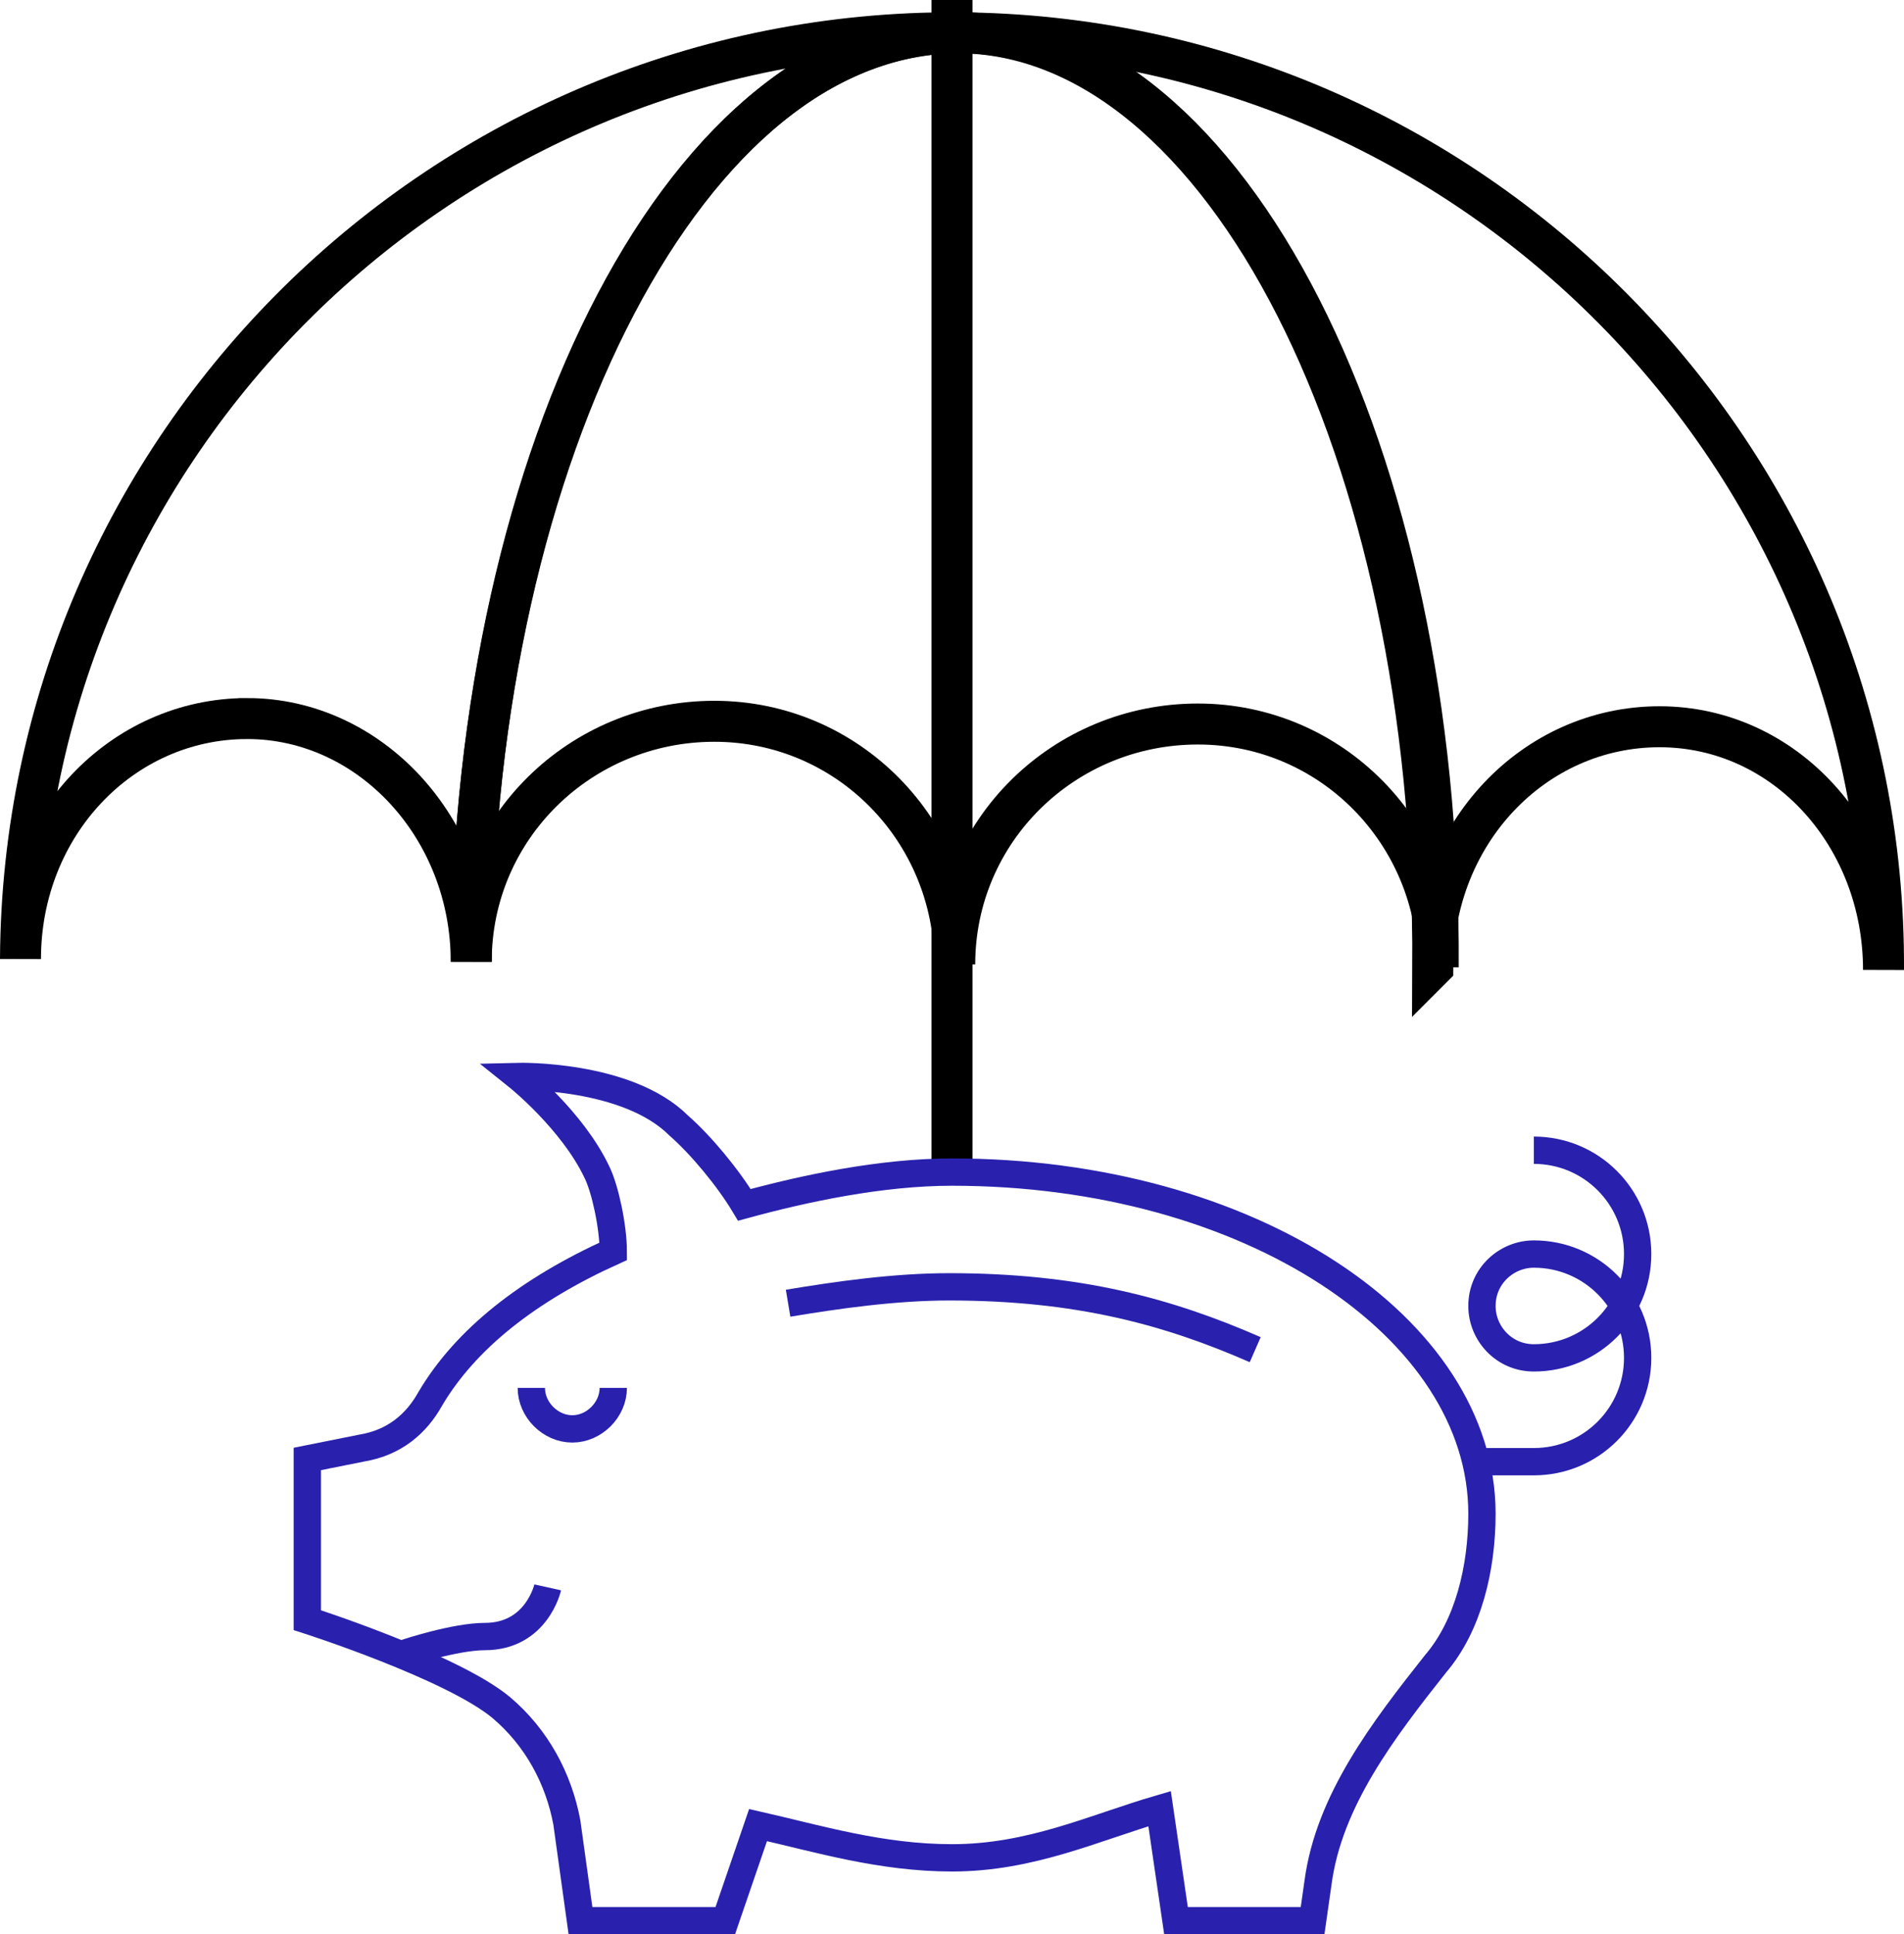
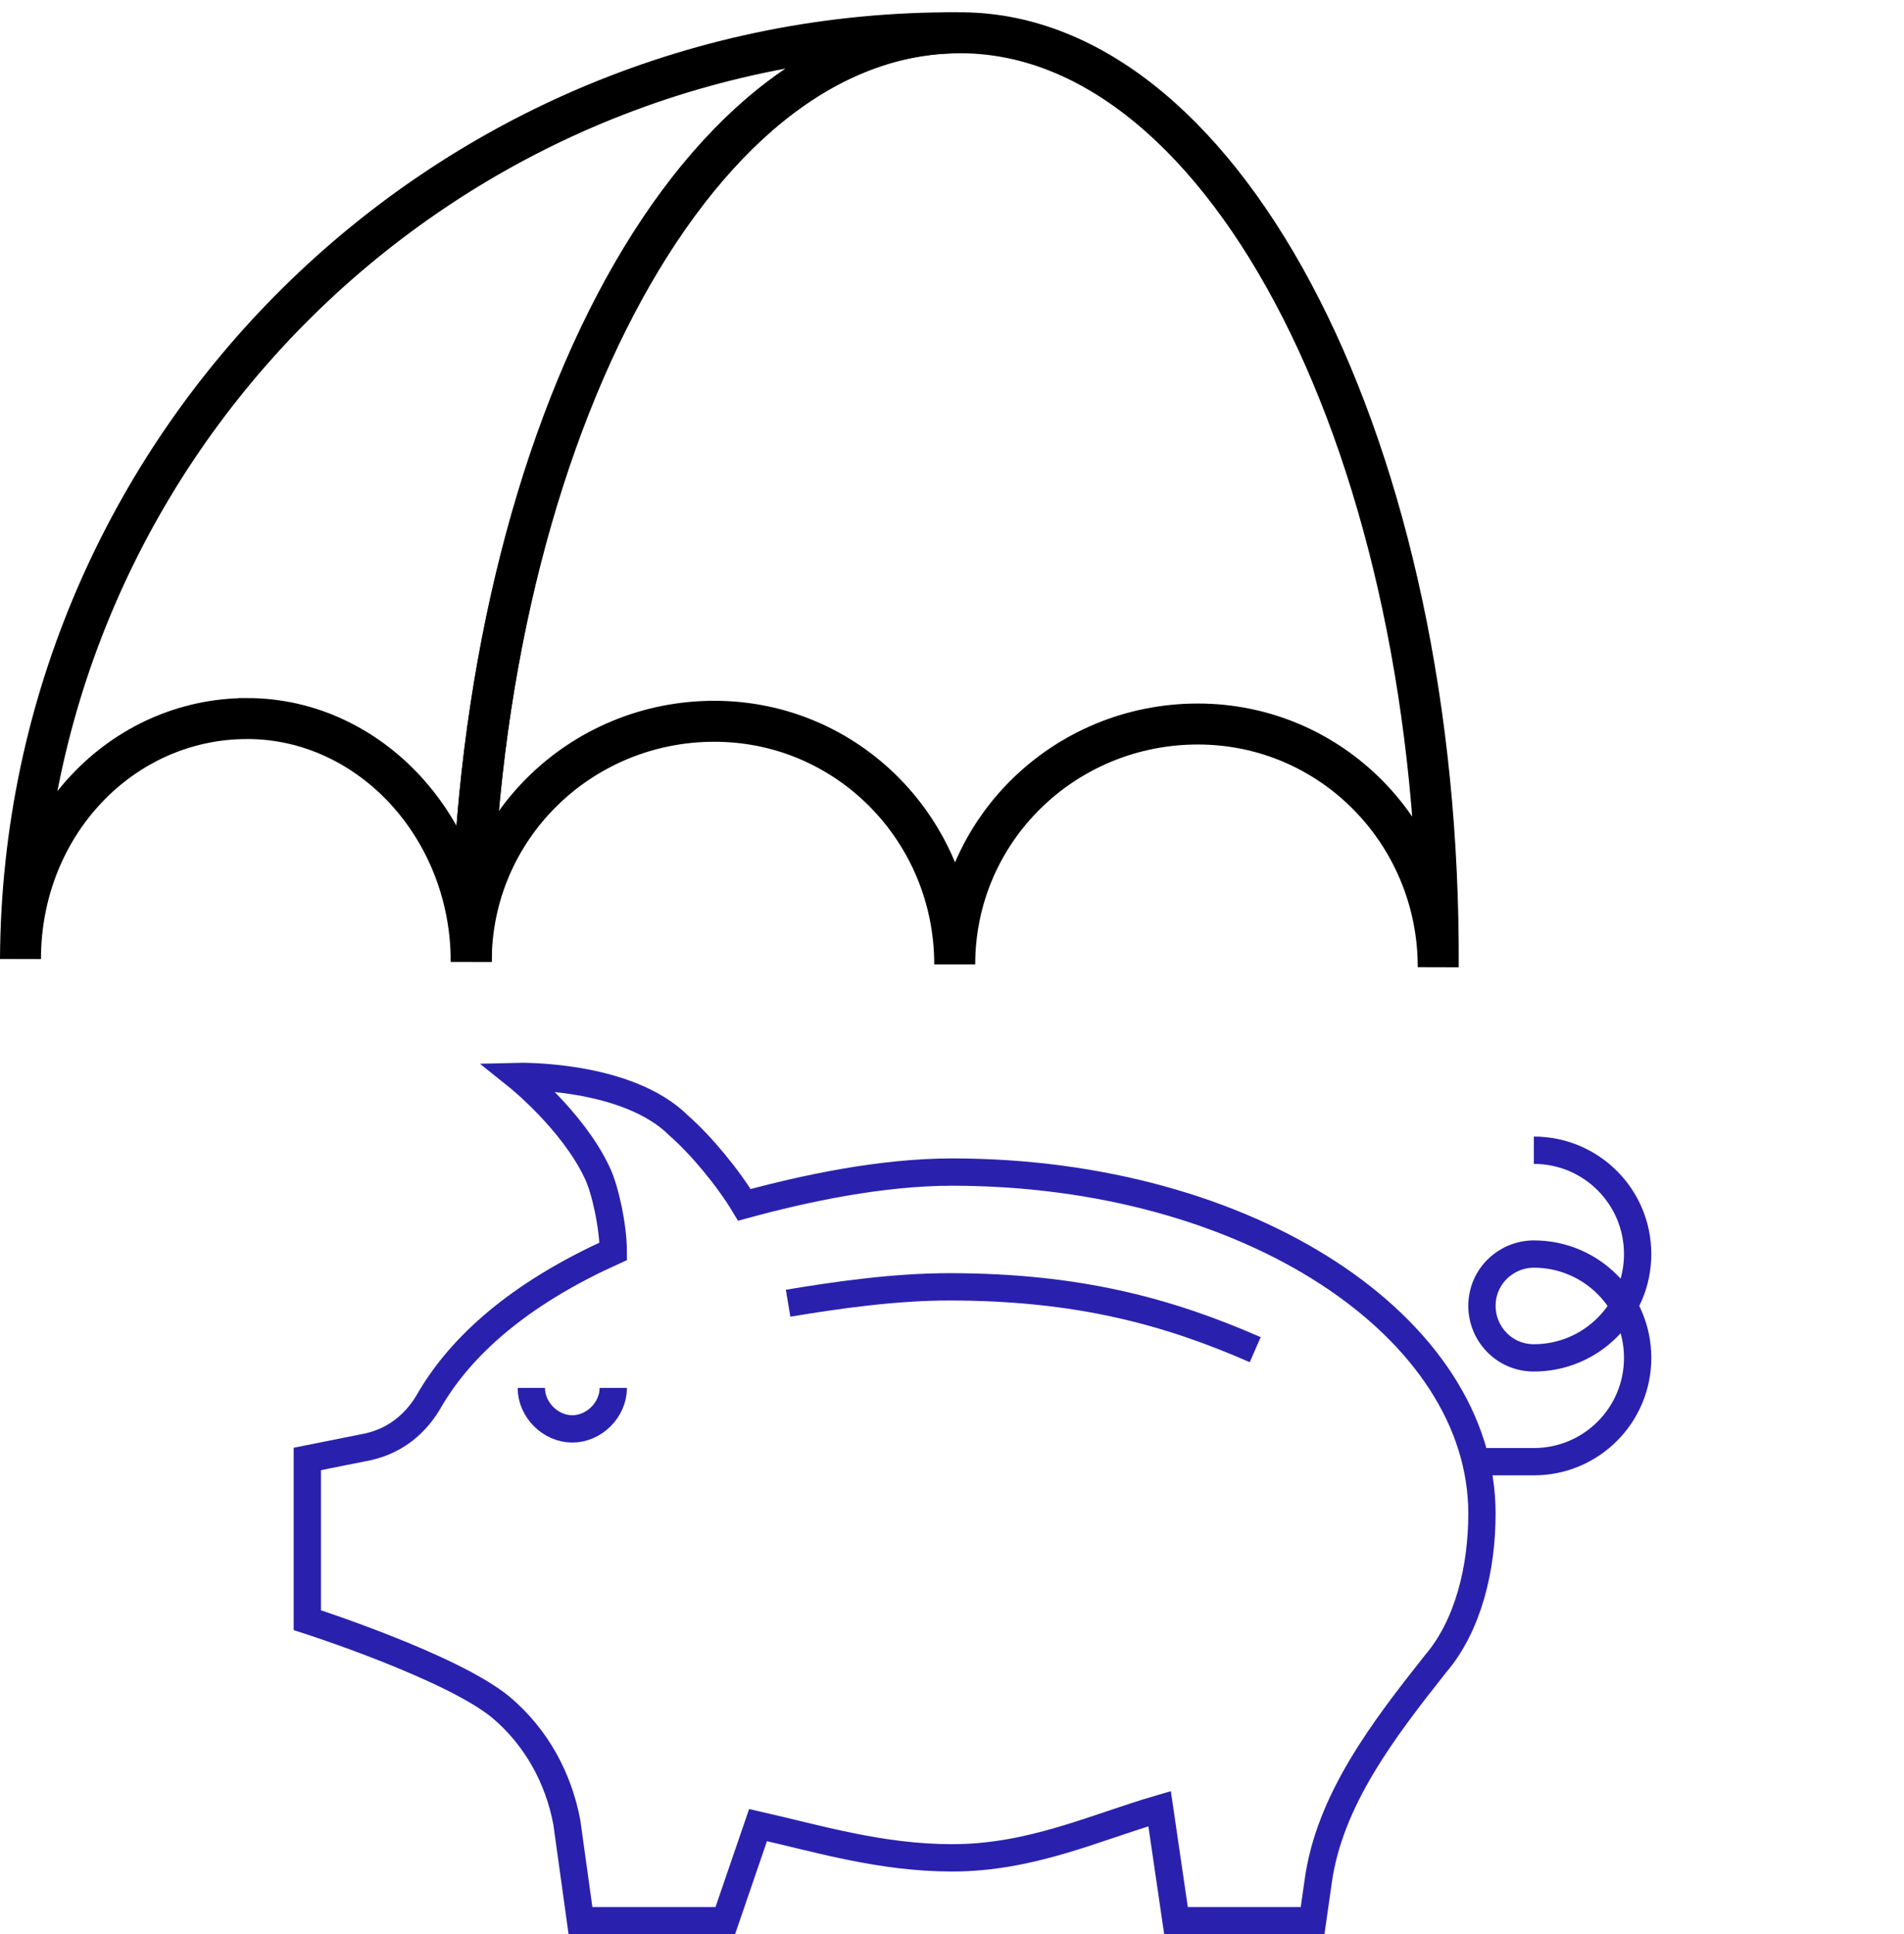
<svg xmlns="http://www.w3.org/2000/svg" xmlns:ns1="http://sodipodi.sourceforge.net/DTD/sodipodi-0.dtd" xmlns:ns2="http://www.inkscape.org/namespaces/inkscape" version="1.1" id="Calque_1" x="0px" y="0px" viewBox="0 0 69.7 70.8" xml:space="preserve" ns1:docname="suppression-franchise.svg" width="69.7" height="70.8" ns2:version="1.2.2 (b0a8486541, 2022-12-01)">
  <defs id="defs783" />
  <ns1:namedview id="namedview781" pagecolor="#505050" bordercolor="#eeeeee" borderopacity="1" ns2:showpageshadow="0" ns2:pageopacity="0" ns2:pagecheckerboard="0" ns2:deskcolor="#505050" showgrid="false" ns2:zoom="1.0045355" ns2:cx="1550.9655" ns2:cy="111.49431" ns2:window-width="1920" ns2:window-height="990" ns2:window-x="0" ns2:window-y="27" ns2:window-maximized="1" ns2:current-layer="Calque_1" />
  <style type="text/css" id="style765">
	.st0{fill:none;stroke:#000000;stroke-width:1.5;stroke-miterlimit:10;}
	.st1{fill:none;stroke:#2921AD;stroke-miterlimit:10;}
</style>
  <g id="g778" transform="translate(1129.65,-186.2)">
    <g id="XMLID_1361_">
      <path id="XMLID_1364_" class="st0" d="m -1120.6,212.5 c 4.5,0 8.2,4 8.2,8.9 0.1,-18.8 8.1,-34 17.8,-34 -18.8,-0.1 -34.2,15.1 -34.3,33.9 0,-4.9 3.7,-8.8 8.3,-8.8 z" />
-       <path id="XMLID_1363_" class="st0" d="m -1077.2,221.6 c 0,-4.9 3.7,-8.8 8.3,-8.8 4.6,0 8.2,4 8.2,8.9 0.1,-18.8 -15.1,-34.2 -33.9,-34.3 9.7,0 17.5,15.3 17.4,34.2 z" />
      <path id="XMLID_1362_" class="st0" d="m -1112.4,221.4 c 0,-4.9 4,-8.8 8.9,-8.8 4.9,0 8.8,4 8.8,8.9 0,-4.9 4,-8.8 8.9,-8.8 4.9,0 8.8,4 8.8,8.9 0.1,-18.8 -7.7,-34.1 -17.4,-34.2 -10,-0.1 -17.9,15.2 -18,34 z" />
    </g>
-     <line id="XMLID_1360_" class="st0" x1="-1094.8" y1="186.2" x2="-1094.8" y2="229.1" />
    <g id="XMLID_1354_">
      <path id="XMLID_1359_" class="st1" d="m -1075.4,241.6 c 0,-6.8 -8.5,-12.5 -19.4,-12.5 -2.6,0 -5.4,0.6 -7.6,1.2 -0.6,-1 -1.6,-2.2 -2.4,-2.9 -1.9,-1.9 -5.9,-1.8 -5.9,-1.8 0,0 2,1.6 2.9,3.5 0.3,0.6 0.6,2 0.6,2.9 -3.1,1.4 -5.4,3.2 -6.7,5.4 -0.5,0.9 -1.3,1.6 -2.5,1.8 l -2,0.4 v 5.9 c 0,0 5.3,1.7 7.1,3.2 0,0 0,0 0,0 1.3,1.1 2.1,2.6 2.4,4.2 l 0.5,3.6 h 5.3 l 1.2,-3.5 c 2.2,0.5 4.5,1.2 7.1,1.2 2.9,0 5.2,-1.1 7.6,-1.8 l 0.6,4.1 h 5 l 0.2,-1.4 c 0.4,-3 2.4,-5.6 4.3,-8 1.2,-1.4 1.7,-3.5 1.7,-5.5 z" />
      <path id="XMLID_1358_" class="st1" d="m -1075.4,239.7 h 1.9 c 2.1,0 3.8,-1.7 3.8,-3.8 0,-2.1 -1.7,-3.8 -3.8,-3.8 -1,0 -1.9,0.8 -1.9,1.9 0,1 0.8,1.9 1.9,1.9 2.1,0 3.8,-1.7 3.8,-3.8 0,-2.1 -1.7,-3.8 -3.8,-3.8" />
      <path id="XMLID_1357_" class="st1" d="m -1083.7,235.6 c -3.2,-1.4 -6.5,-2.3 -11.2,-2.3 -2,0 -4.1,0.3 -5.9,0.6" />
-       <path id="XMLID_1356_" class="st1" d="m -1114.8,246.7 c 0,0 1.8,-0.6 2.9,-0.6 1.9,0 2.3,-1.8 2.3,-1.8" />
      <path id="XMLID_1355_" class="st1" d="m -1107.2,237 c 0,0.8 -0.7,1.5 -1.5,1.5 -0.8,0 -1.5,-0.7 -1.5,-1.5" />
    </g>
  </g>
</svg>